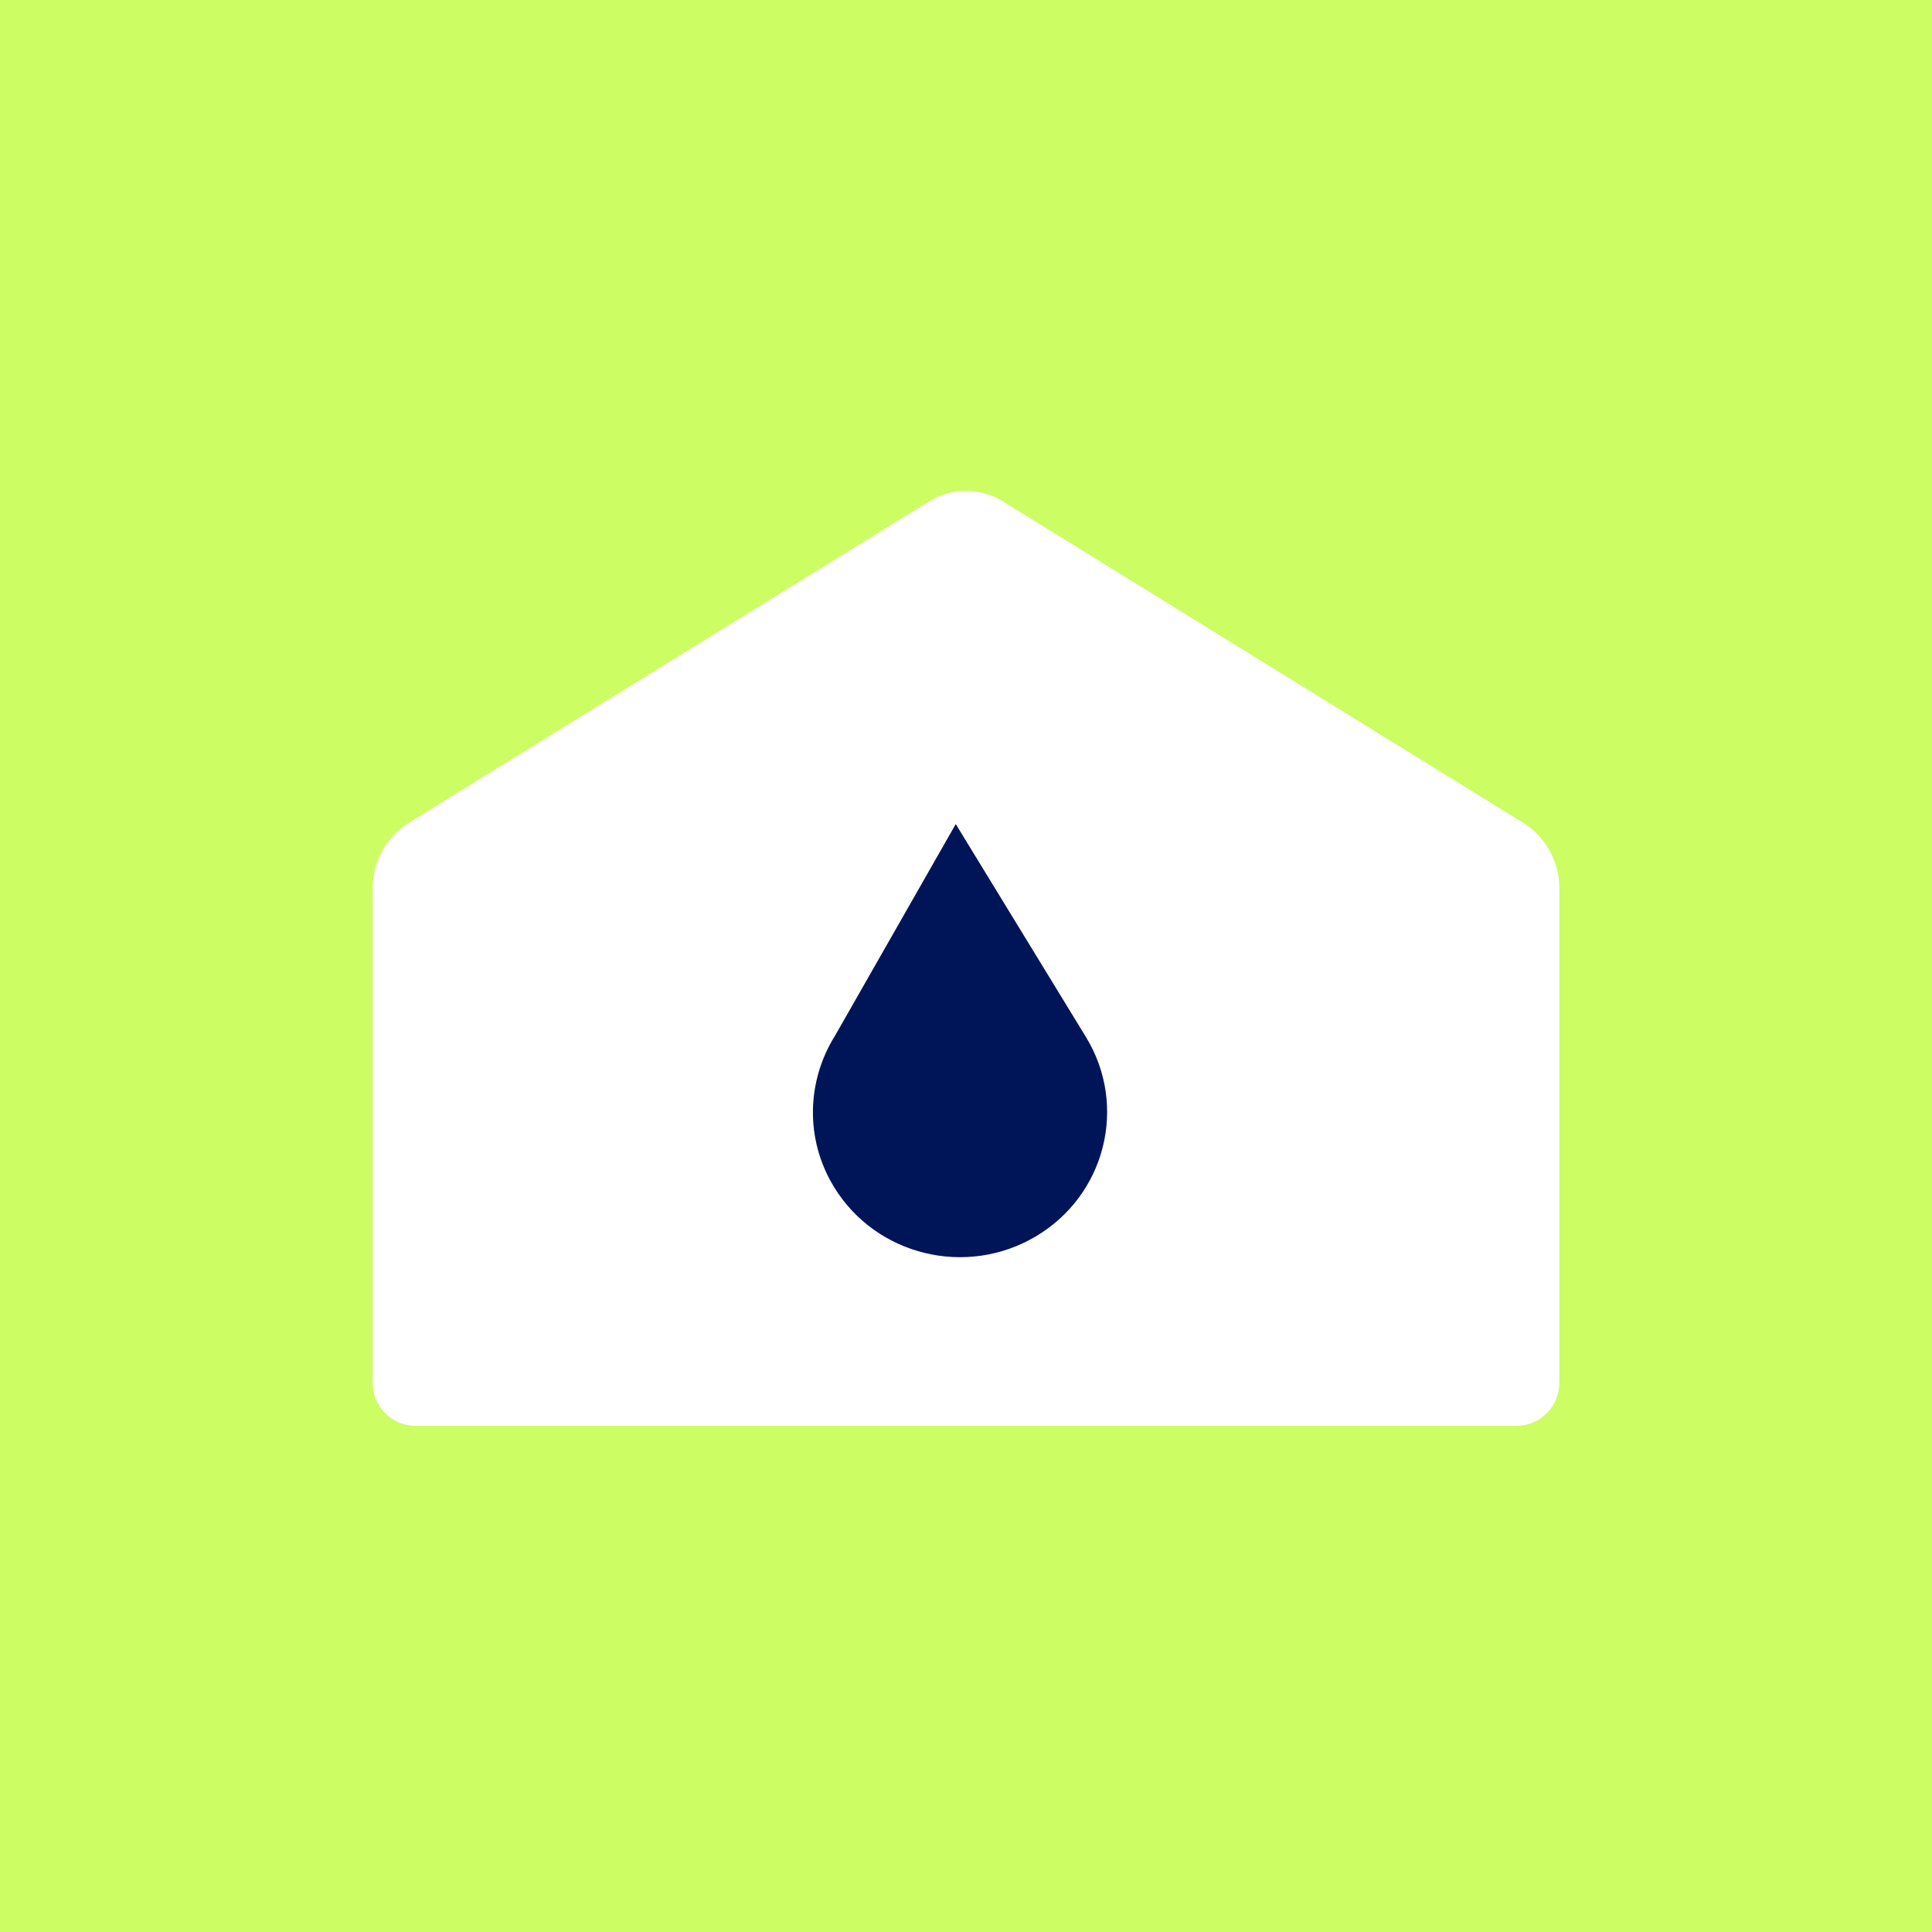
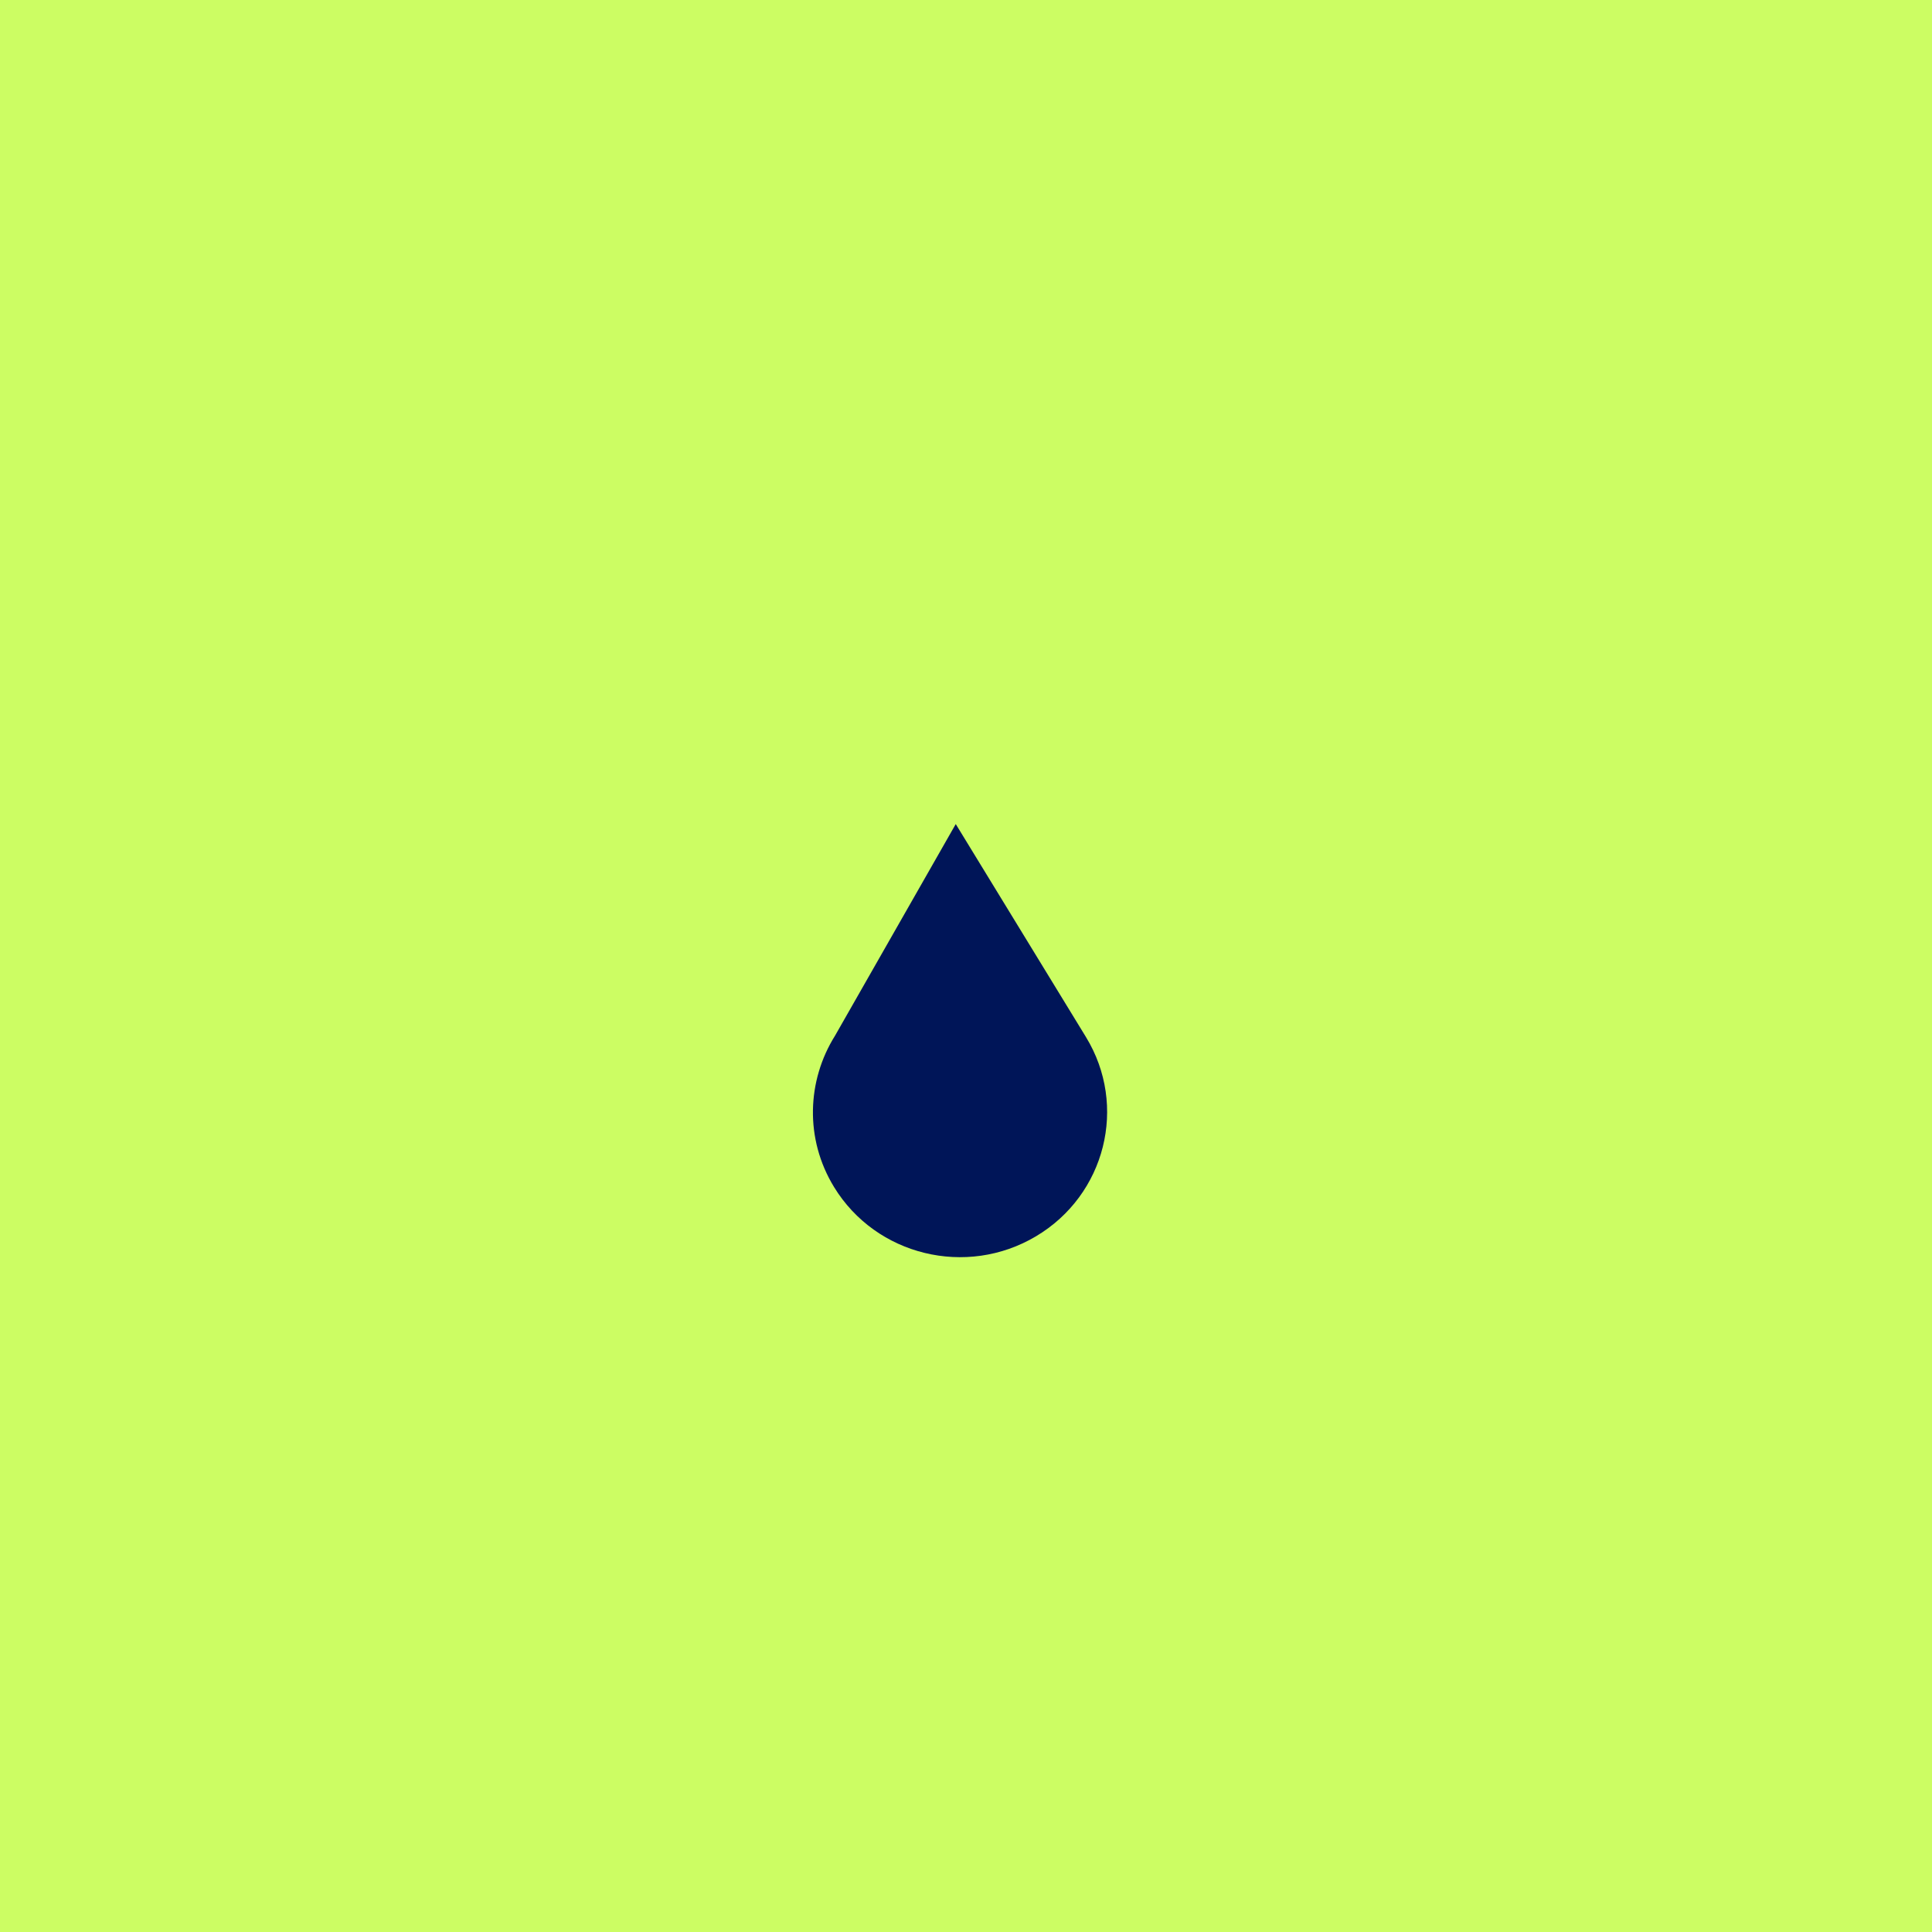
<svg xmlns="http://www.w3.org/2000/svg" width="1080" zoomAndPan="magnify" viewBox="0 0 810 810" height="1080" preserveAspectRatio="xMidYMid meet" version="1.0">
  <defs>
    <clipPath id="66aeace074">
      <path d="M 156.25 205.41 L 653.75 205.41 L 653.75 598 L 156.25 598 Z M 156.25 205.41 " clip-rule="nonzero" />
    </clipPath>
    <clipPath id="8b7ff3a253">
      <path d="M 389.688 210.109 L 171.566 344.852 C 162.047 350.73 156.25 361.121 156.25 372.309 L 156.25 579.805 C 156.25 584.578 158.148 589.156 161.523 592.535 C 164.898 595.91 169.477 597.805 174.25 597.805 L 635.75 597.805 C 640.523 597.805 645.102 595.91 648.477 592.535 C 651.852 589.156 653.75 584.578 653.75 579.805 L 653.75 372.309 C 653.75 361.121 647.953 350.73 638.434 344.852 L 420.312 210.109 C 410.93 204.312 399.07 204.312 389.688 210.109 Z M 321.445 508.73 L 281.375 508.73 C 276.602 508.73 272.023 506.836 268.648 503.461 C 265.273 500.082 263.375 495.504 263.375 490.73 L 263.375 450.664 C 263.375 445.887 265.273 441.309 268.648 437.934 C 272.023 434.559 276.602 432.664 281.375 432.664 L 321.445 432.664 C 326.219 432.664 330.797 434.559 334.172 437.934 C 337.551 441.309 339.445 445.887 339.445 450.664 L 339.445 490.73 C 339.445 495.504 337.551 500.082 334.172 503.461 C 330.797 506.836 326.219 508.73 321.445 508.73 Z M 528.625 508.73 L 488.555 508.73 C 483.781 508.73 479.203 506.836 475.828 503.461 C 472.449 500.082 470.555 495.504 470.555 490.73 L 470.555 450.664 C 470.555 445.887 472.449 441.309 475.828 437.934 C 479.203 434.559 483.781 432.664 488.555 432.664 L 528.625 432.664 C 533.398 432.664 537.977 434.559 541.352 437.934 C 544.727 441.309 546.625 445.887 546.625 450.664 L 546.625 490.73 C 546.625 495.504 544.727 500.082 541.352 503.461 C 537.977 506.836 533.398 508.73 528.625 508.73 Z M 528.625 508.73 " clip-rule="nonzero" />
    </clipPath>
    <clipPath id="56826520a4">
      <path d="M 0.25 0.41 L 497.75 0.41 L 497.75 392.84 L 0.25 392.84 Z M 0.25 0.41 " clip-rule="nonzero" />
    </clipPath>
    <clipPath id="f83036dc4a">
      <path d="M 233.688 5.109 L 15.566 139.852 C 6.047 145.73 0.25 156.121 0.25 167.309 L 0.25 374.805 C 0.25 379.578 2.148 384.156 5.523 387.535 C 8.898 390.91 13.477 392.805 18.25 392.805 L 479.75 392.805 C 484.523 392.805 489.102 390.91 492.477 387.535 C 495.852 384.156 497.75 379.578 497.75 374.805 L 497.75 167.309 C 497.75 156.121 491.953 145.73 482.434 139.852 L 264.312 5.109 C 254.93 -0.688 243.07 -0.688 233.688 5.109 Z M 165.445 303.73 L 125.375 303.73 C 120.602 303.73 116.023 301.836 112.648 298.461 C 109.273 295.082 107.375 290.504 107.375 285.73 L 107.375 245.664 C 107.375 240.887 109.273 236.309 112.648 232.934 C 116.023 229.559 120.602 227.664 125.375 227.664 L 165.445 227.664 C 170.219 227.664 174.797 229.559 178.172 232.934 C 181.551 236.309 183.445 240.887 183.445 245.664 L 183.445 285.73 C 183.445 290.504 181.551 295.082 178.172 298.461 C 174.797 301.836 170.219 303.73 165.445 303.73 Z M 372.625 303.73 L 332.555 303.73 C 327.781 303.73 323.203 301.836 319.828 298.461 C 316.449 295.082 314.555 290.504 314.555 285.73 L 314.555 245.664 C 314.555 240.887 316.449 236.309 319.828 232.934 C 323.203 229.559 327.781 227.664 332.555 227.664 L 372.625 227.664 C 377.398 227.664 381.977 229.559 385.352 232.934 C 388.727 236.309 390.625 240.887 390.625 245.664 L 390.625 285.73 C 390.625 290.504 388.727 295.082 385.352 298.461 C 381.977 301.836 377.398 303.73 372.625 303.73 Z M 372.625 303.73 " clip-rule="nonzero" />
    </clipPath>
    <clipPath id="3176a91852">
      <rect x="0" width="498" y="0" height="393" />
    </clipPath>
    <clipPath id="8a843cece1">
      <path d="M 239.012 304.332 L 554.852 304.332 L 554.852 576.867 L 239.012 576.867 Z M 239.012 304.332 " clip-rule="nonzero" />
    </clipPath>
    <clipPath id="3546d9d91e">
-       <path d="M 0.012 0.332 L 315.852 0.332 L 315.852 272.867 L 0.012 272.867 Z M 0.012 0.332 " clip-rule="nonzero" />
-     </clipPath>
+       </clipPath>
    <clipPath id="a141e9d23a">
      <rect x="0" width="316" y="0" height="273" />
    </clipPath>
  </defs>
  <rect x="-81" width="972" fill="#ffffff" y="-81" height="972" fill-opacity="1" />
  <rect x="-81" width="972" fill="#ccfd63" y="-81" height="972" fill-opacity="1" />
  <g clip-path="url(#66aeace074)">
    <g clip-path="url(#8b7ff3a253)">
      <g transform="matrix(1, 0, 0, 1, 156, 205)">
        <g clip-path="url(#3176a91852)">
          <g clip-path="url(#56826520a4)">
            <g clip-path="url(#f83036dc4a)">
-               <path fill="#ffffff" d="M 0.25 -4.352 L 497.75 -4.352 L 497.75 393.172 L 0.25 393.172 Z M 0.25 -4.352 " fill-opacity="1" fill-rule="nonzero" />
-             </g>
+               </g>
          </g>
        </g>
      </g>
    </g>
  </g>
  <g clip-path="url(#8a843cece1)">
    <g transform="matrix(1, 0, 0, 1, 239, 304)">
      <g clip-path="url(#a141e9d23a)">
        <g clip-path="url(#3546d9d91e)">
-           <path fill="#ffffff" d="M 0.012 0.332 L 316.195 0.332 L 316.195 272.867 L 0.012 272.867 Z M 0.012 0.332 " fill-opacity="1" fill-rule="nonzero" />
-         </g>
+           </g>
      </g>
    </g>
  </g>
  <path fill="#001558" d="M 455.301 434.801 L 400.703 345.492 L 350.109 434.191 C 338.328 452.988 337.297 477.426 349.676 497.668 C 367.266 526.441 405.168 535.68 434.34 518.324 C 463.504 500.973 472.891 463.598 455.301 434.801 Z M 455.301 434.801 " fill-opacity="1" fill-rule="nonzero" />
</svg>